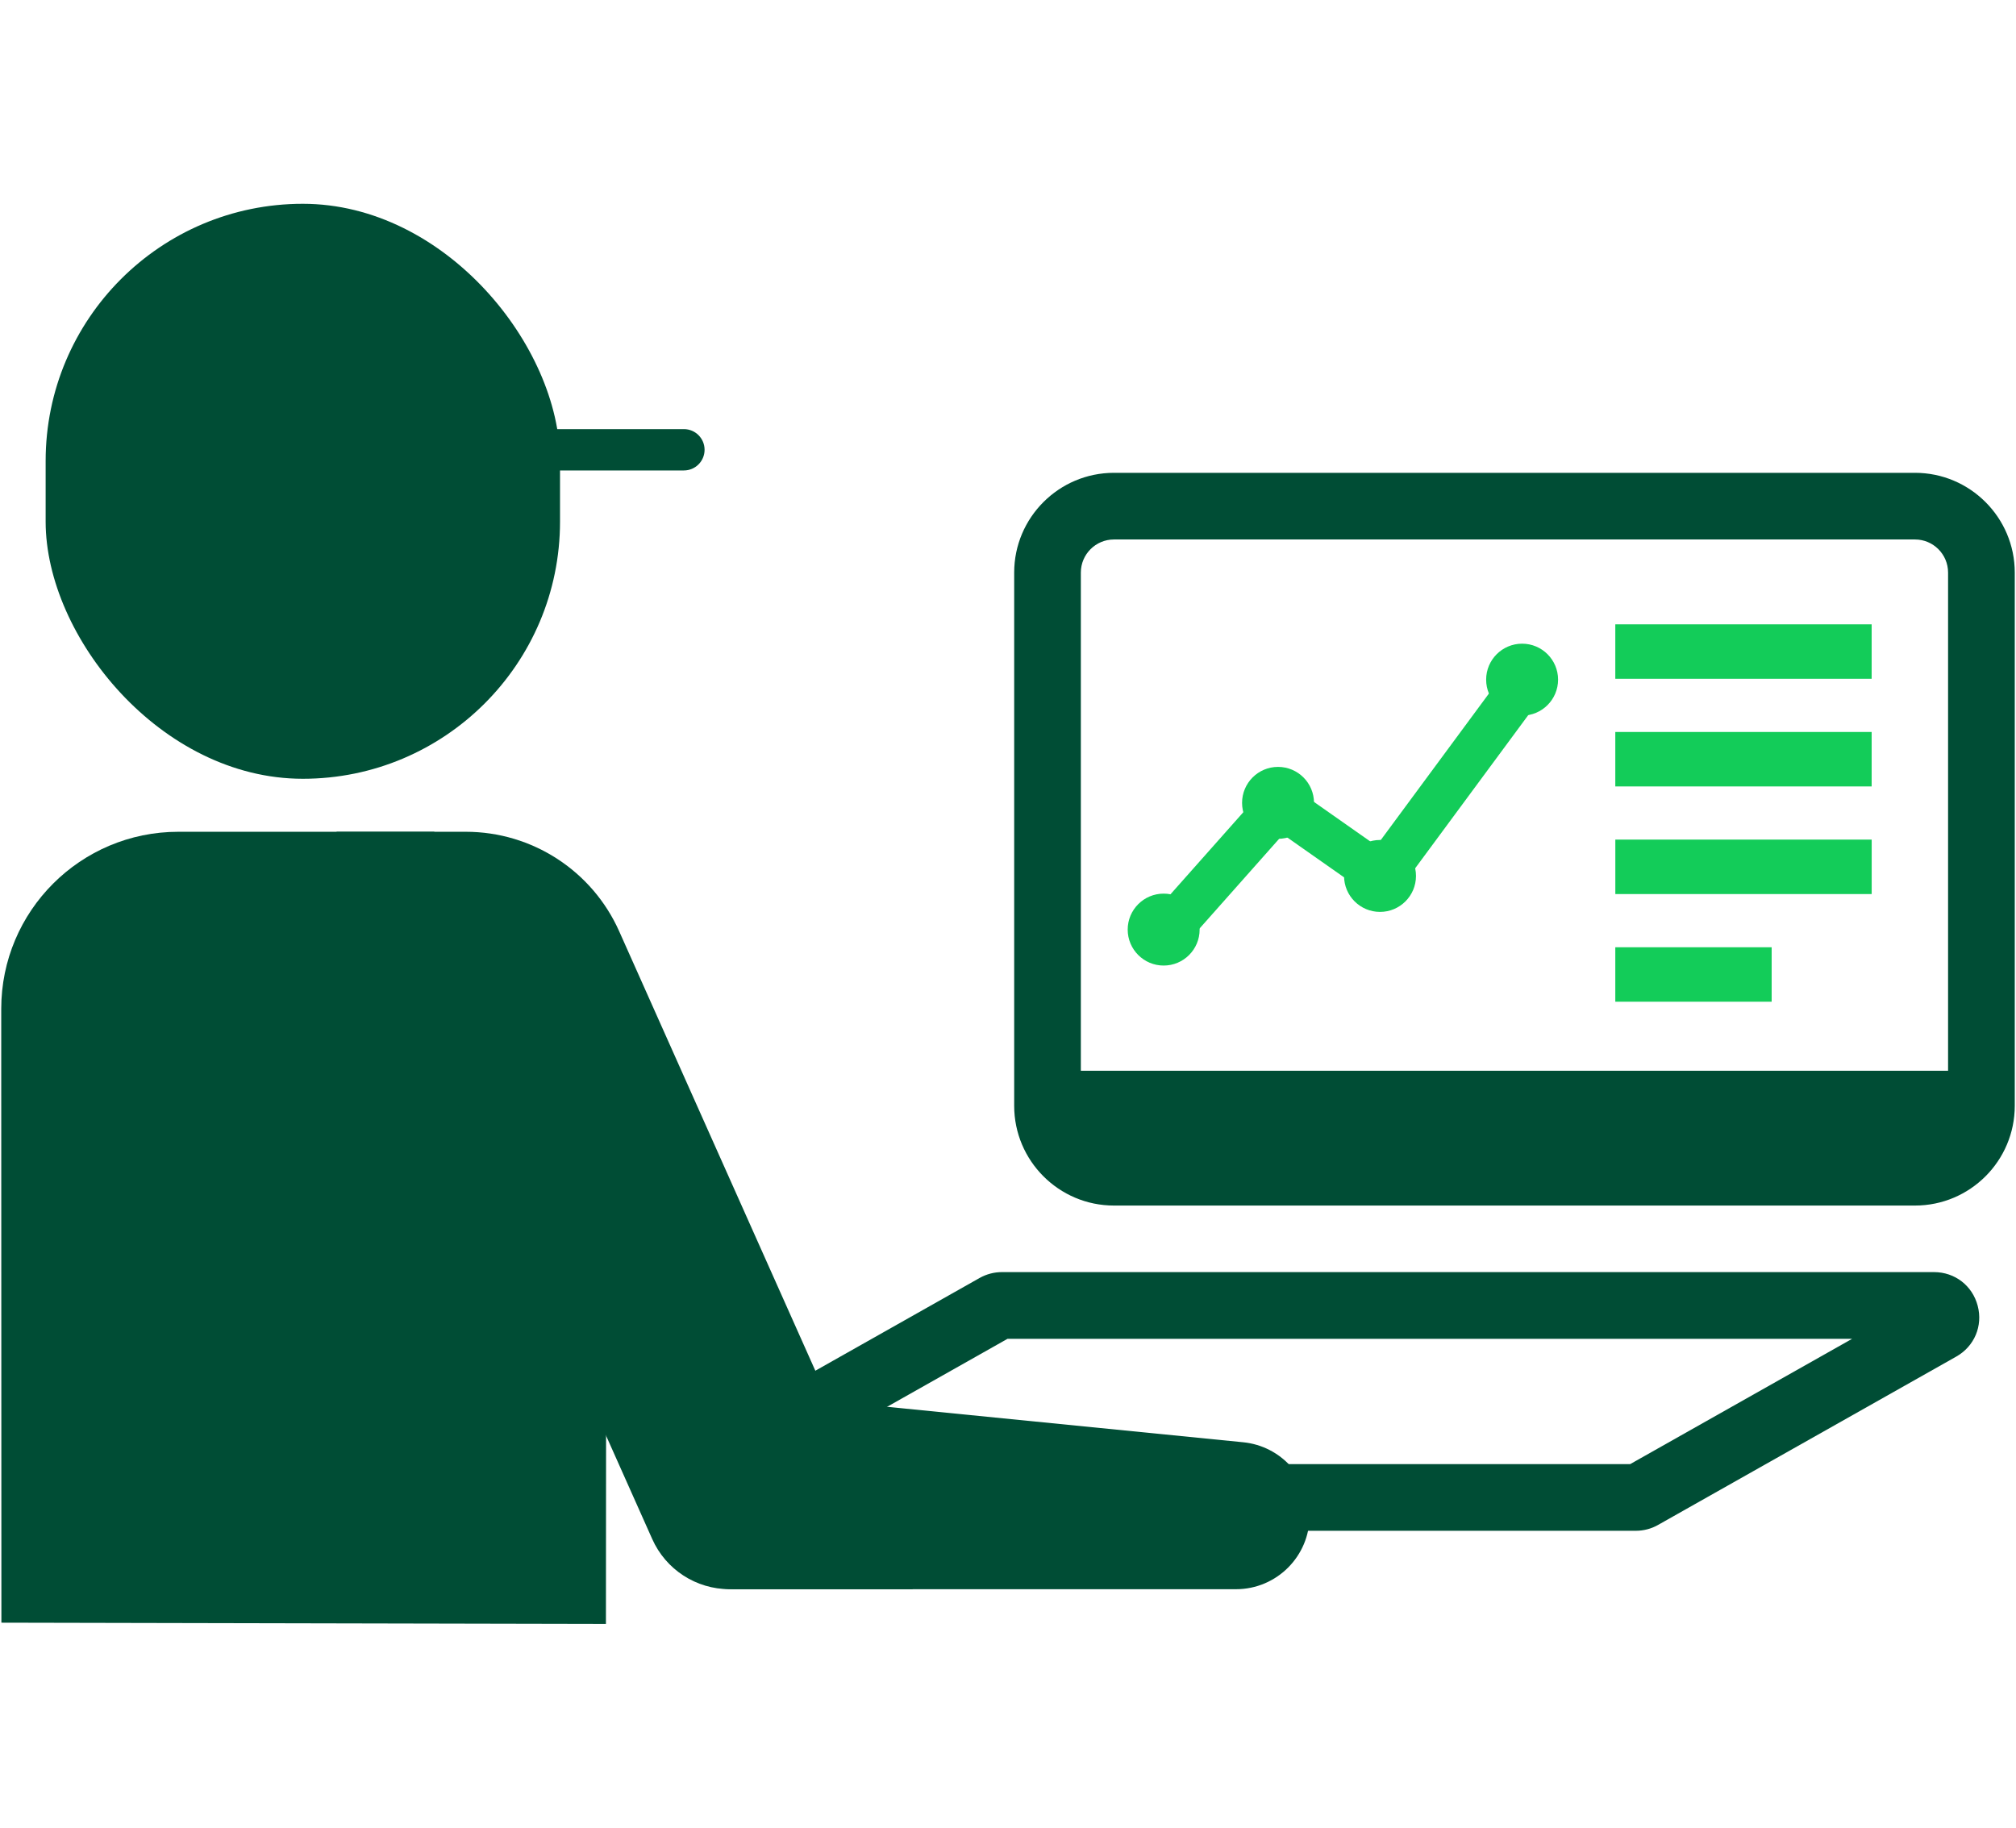
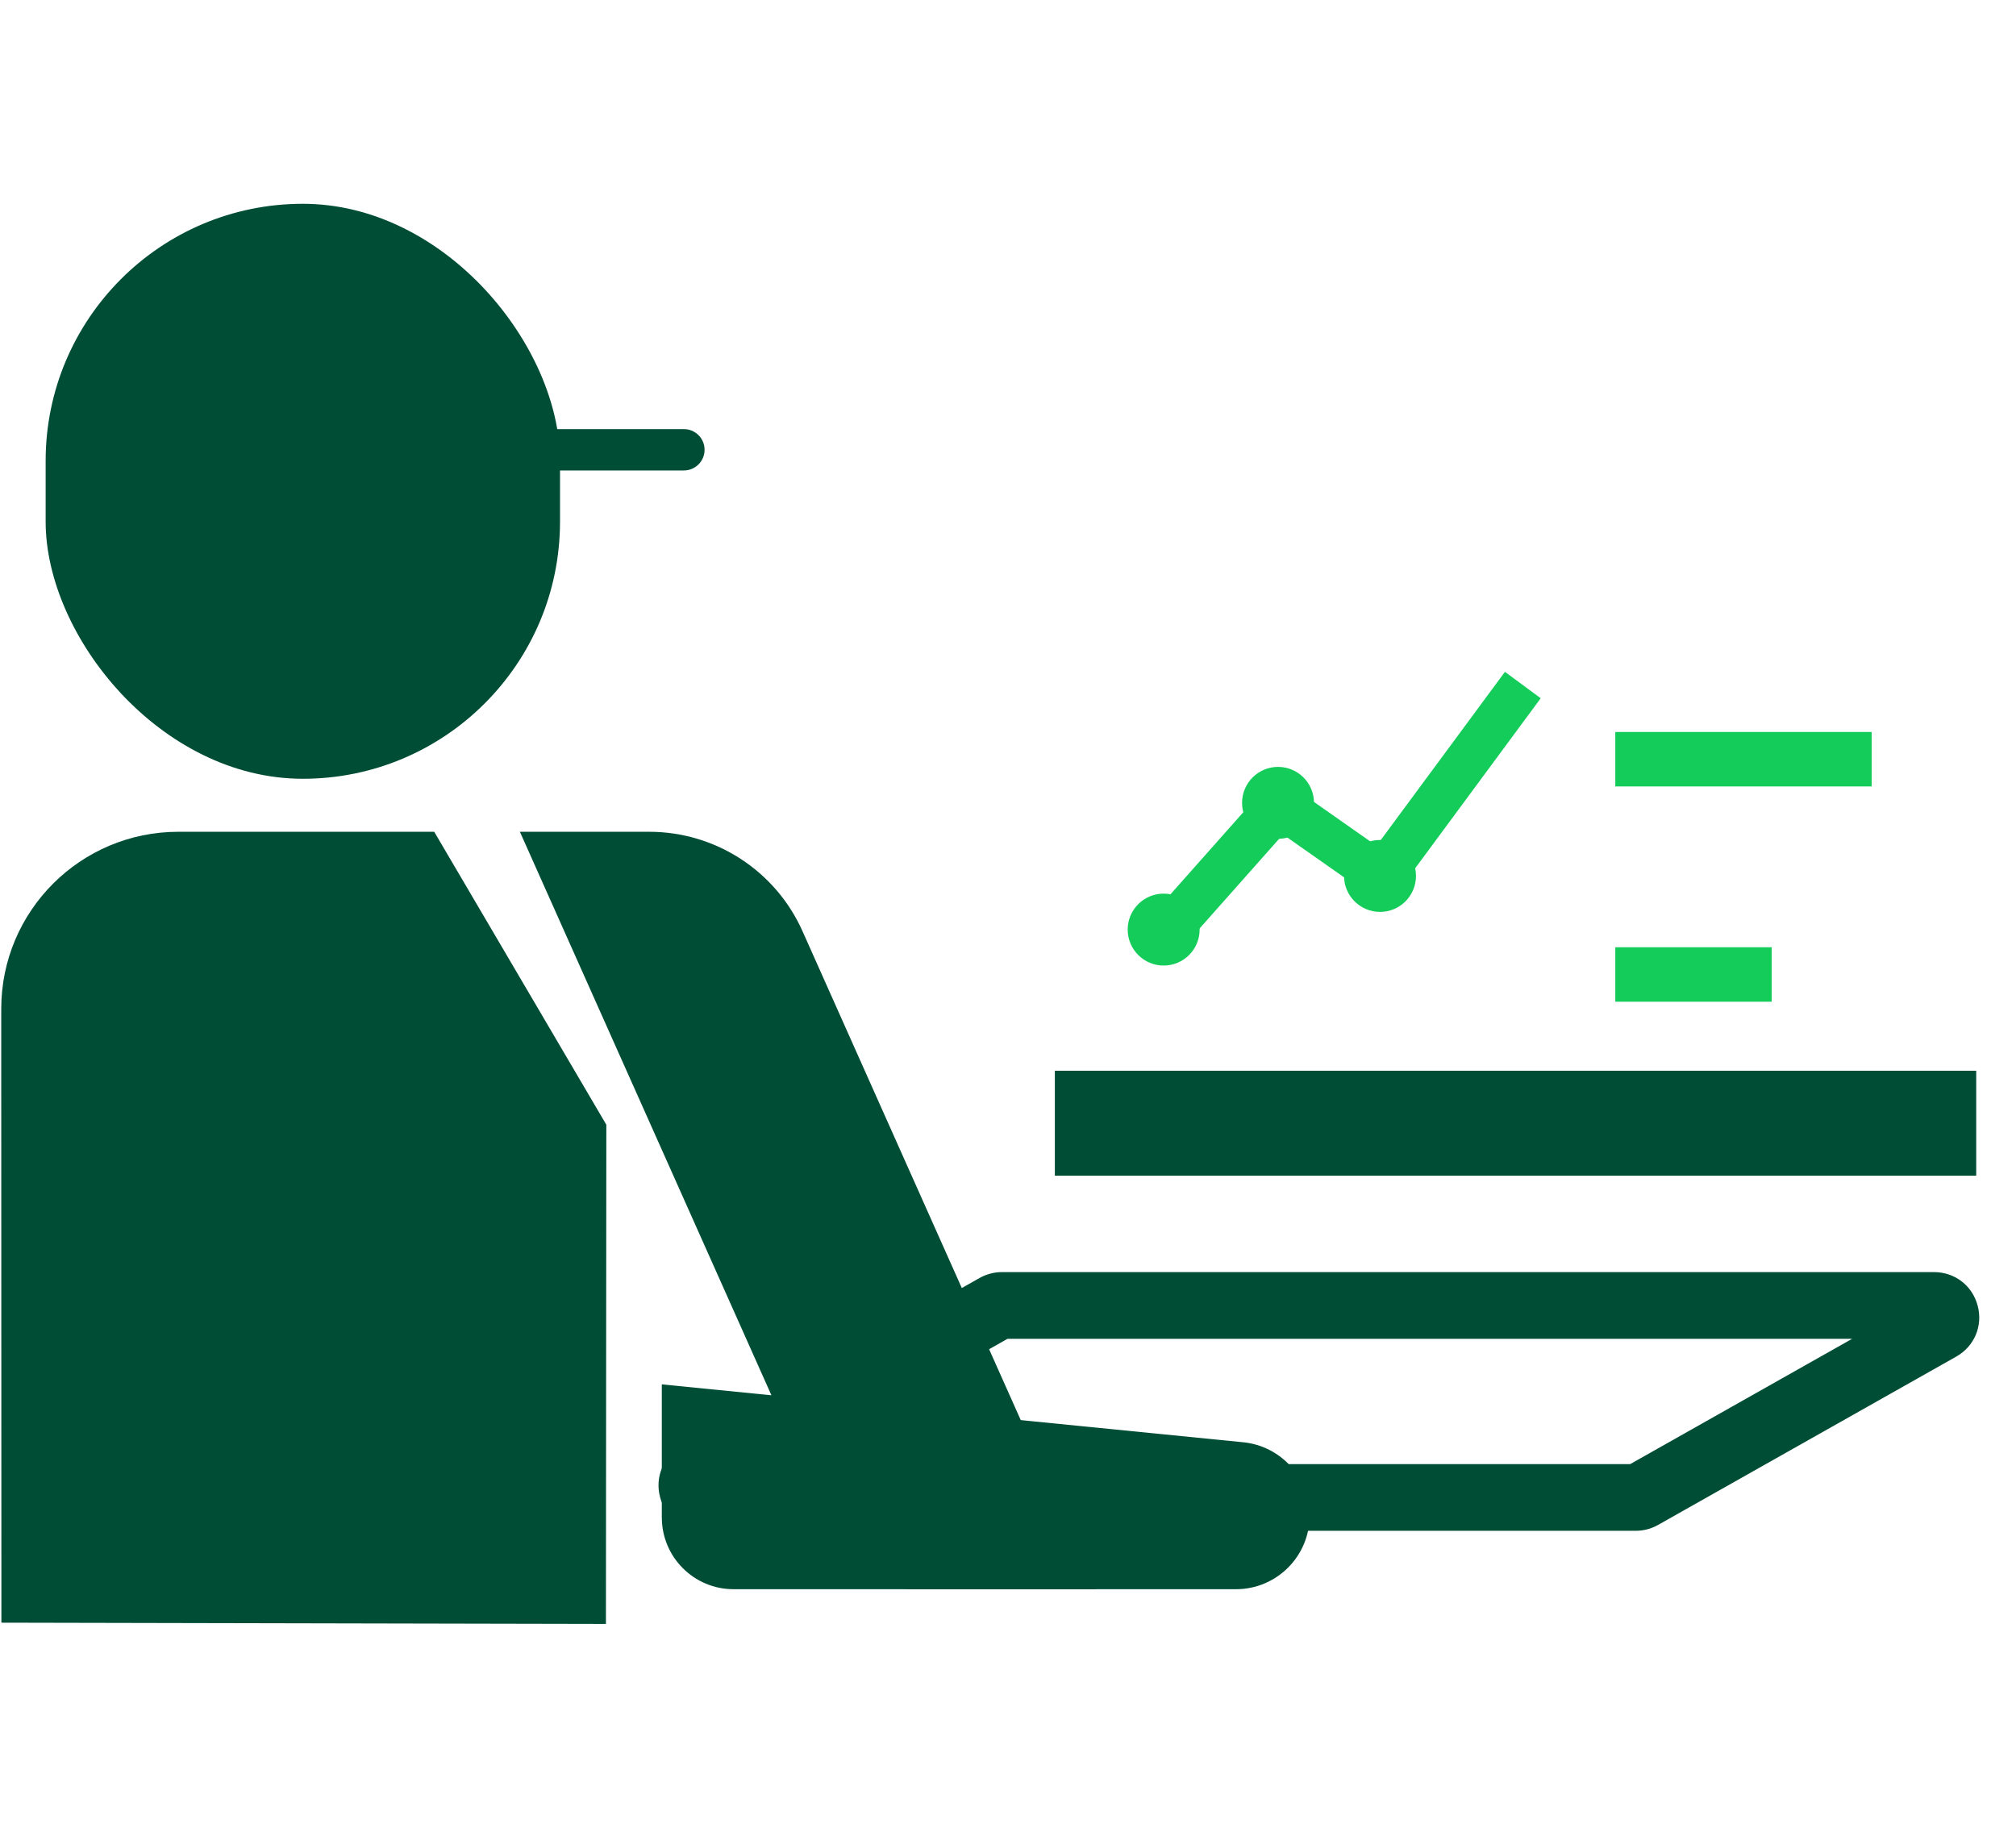
<svg xmlns="http://www.w3.org/2000/svg" viewBox="0 0 75 68" width="75" height="68">
  <defs>
    <style>.cls-1{fill:#13cc59;}.cls-2{fill:#004d35;}</style>
  </defs>
  <path class="cls-2" d="m22.542,60.418l.015-18.573-6.403-10.899H6.634C2.995,30.946.046,33.896.046,37.534v2.022l.006,20.815" />
  <path class="cls-2" d="m14.045,15.965h11.398c.425,0,.769.345.769.769h0c0,.425-.345.769-.769.769h-11.398v-1.538h0Z" />
  <g>
-     <path class="cls-2" d="m33.96,59.125h-6.822c-1.241,0-2.367-.73-2.873-1.864l-11.746-26.315h4.811c2.465,0,4.699,1.449,5.704,3.7l10.926,24.478Z" />
+     <path class="cls-2" d="m33.96,59.125c-1.241,0-2.367-.73-2.873-1.864l-11.746-26.315h4.811c2.465,0,4.699,1.449,5.704,3.7l10.926,24.478Z" />
    <path class="cls-2" d="m24.621,56.457v-4.952l21.631,2.154c1.401.14,2.469,1.319,2.469,2.727h0c0,1.513-1.227,2.74-2.74,2.74h-18.691c-1.474,0-2.668-1.195-2.668-2.668Z" />
  </g>
-   <path class="cls-2" d="m71.243,44.852h-29.802c-2.046,0-3.711-1.665-3.711-3.711v-19.839c0-2.046,1.665-3.711,3.711-3.711h29.802c2.046,0,3.711,1.665,3.711,3.711v19.839c0,2.046-1.664,3.711-3.711,3.711Zm-29.802-24.781c-.679,0-1.231.552-1.231,1.231v19.839c0,.679.552,1.231,1.231,1.231h29.802c.678,0,1.23-.552,1.23-1.231v-19.839c0-.679-.552-1.231-1.23-1.231h-29.802Z" />
  <path class="cls-2" d="m60.857,56.952H26.181c-.775,0-1.428-.503-1.625-1.253-.198-.749.123-1.509.797-1.89l11.095-6.265c.259-.144.542-.216.826-.216h34.676c.775,0,1.428.503,1.625,1.253.198.749-.123,1.509-.797,1.89l-11.095,6.264c-.247.141-.534.217-.826.217Zm-.392-2.378s-.005.002-.007.004l.007-.004Zm-31.239-.102h31.42l8.259-4.663h-31.421l-8.259,4.663Z" />
-   <rect class="cls-1" x="63.849" y="19.473" width="2.026" height="9.537" transform="translate(89.103 -40.621) rotate(90)" />
  <rect class="cls-1" x="63.849" y="23.477" width="2.026" height="9.537" transform="translate(93.107 -36.616) rotate(90)" />
-   <rect class="cls-1" x="63.849" y="27.481" width="2.026" height="9.537" transform="translate(97.112 -32.612) rotate(90)" />
  <rect class="cls-1" x="61.989" y="33.346" width="2.026" height="5.817" transform="translate(99.256 -26.747) rotate(90)" />
  <polygon class="cls-1" points="44.027 35.22 42.79 34.122 47.473 28.845 51.209 31.468 55.987 24.996 57.318 25.978 51.581 33.749 47.73 31.046 44.027 35.22" />
  <rect class="cls-2" x="39.243" y="39.837" width="34.277" height="3.903" />
  <circle class="cls-1" cx="43.291" cy="34.585" r="1.338" />
  <circle class="cls-1" cx="47.546" cy="29.87" r="1.338" />
  <circle class="cls-1" cx="51.34" cy="32.589" r="1.338" />
-   <circle class="cls-1" cx="56.626" cy="25.286" r="1.338" />
  <rect class="cls-2" x="1.698" y="7.582" width="19.136" height="21.392" rx="9.568" ry="9.568" />
</svg>